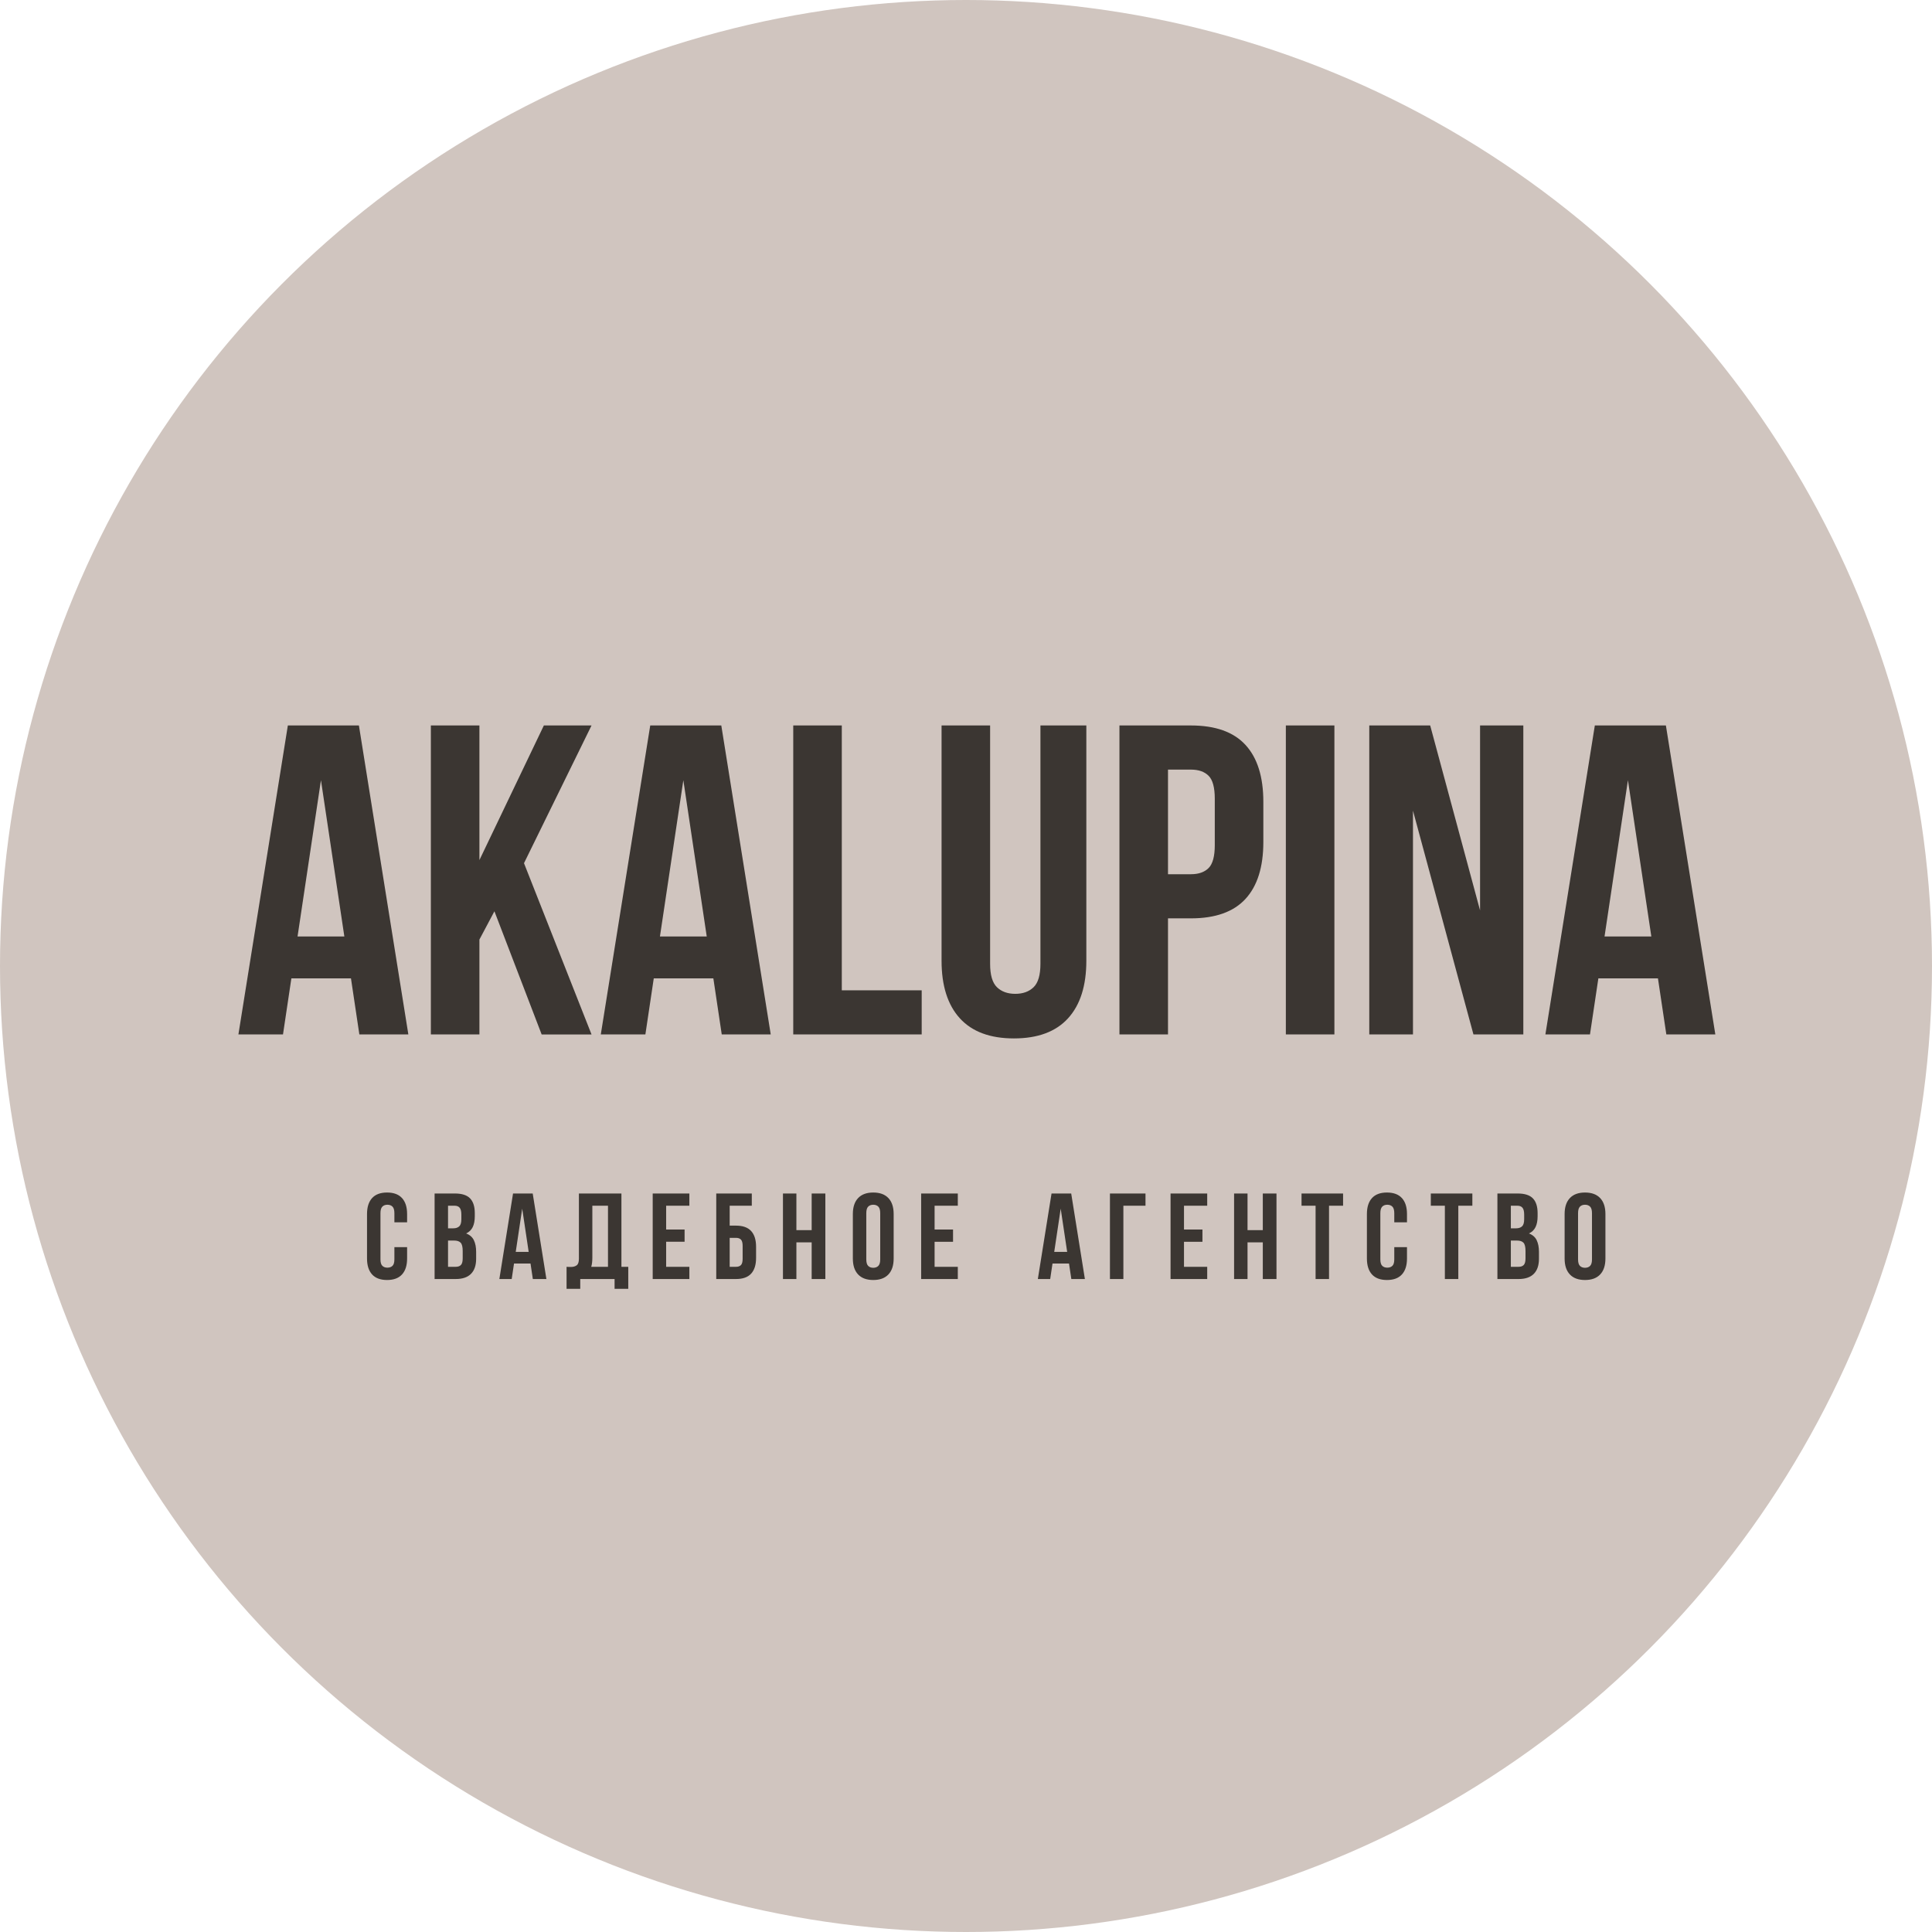
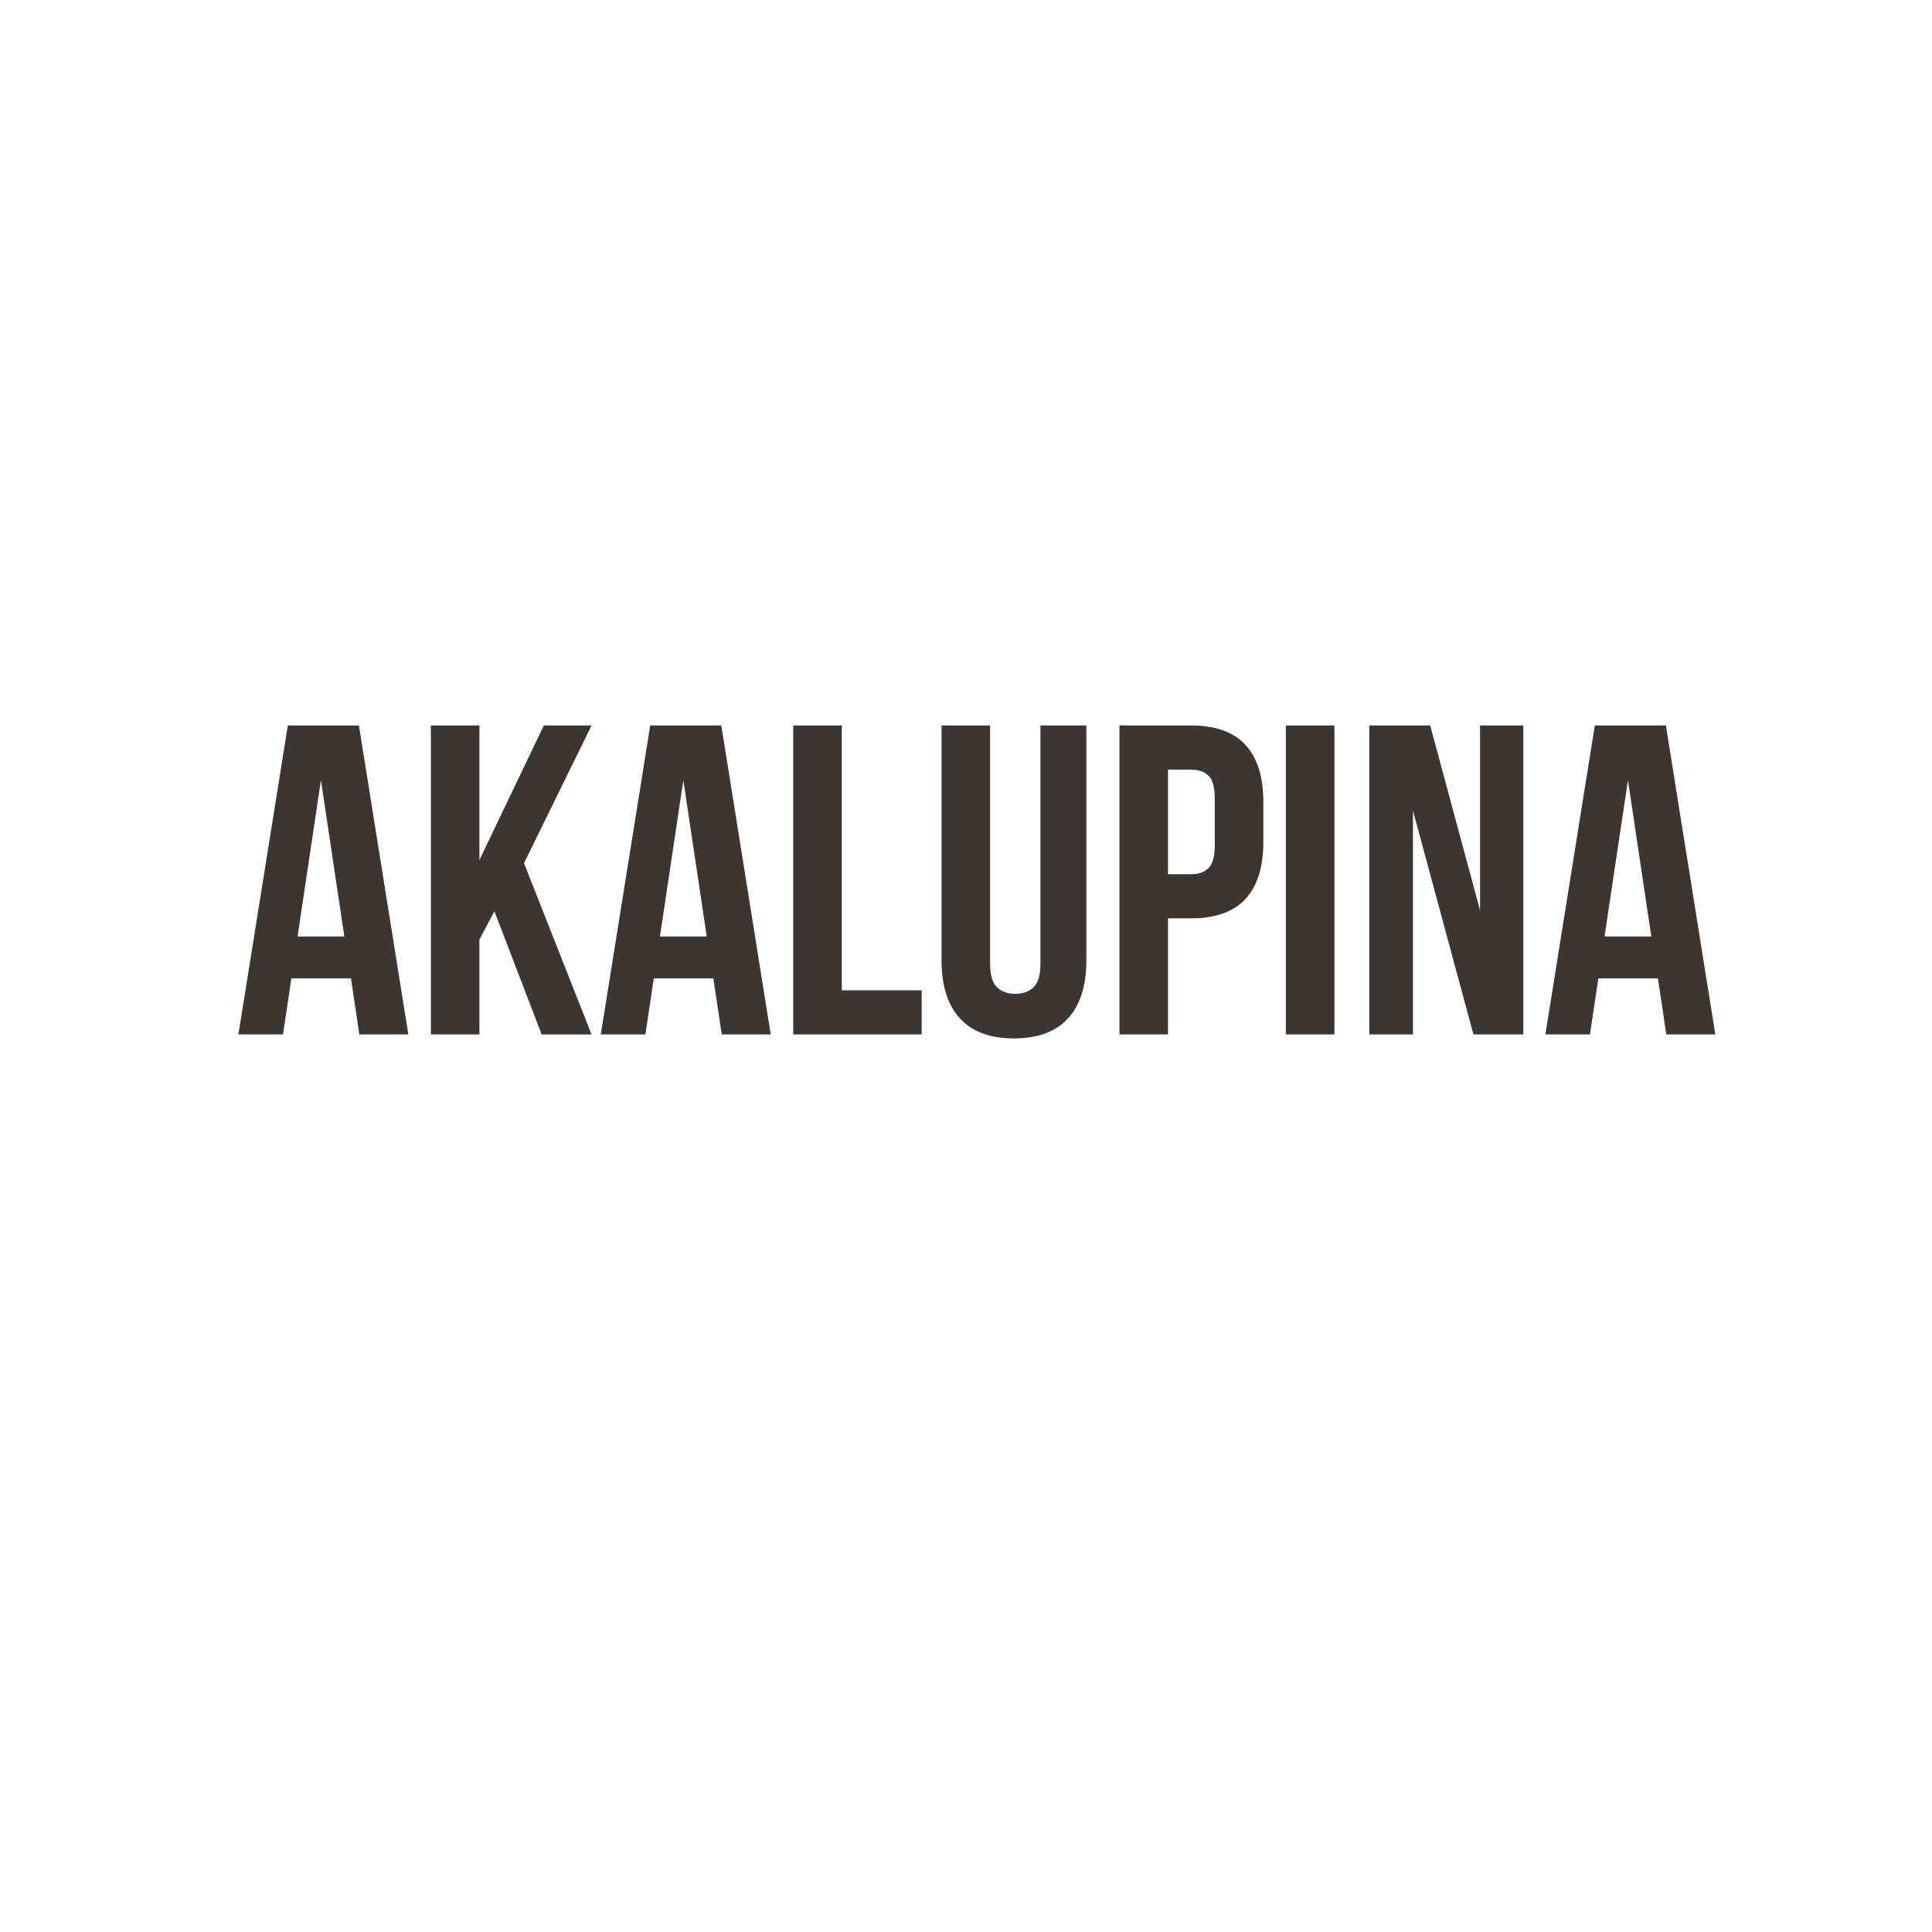
<svg xmlns="http://www.w3.org/2000/svg" xml:space="preserve" width="58.897mm" height="58.897mm" style="shape-rendering:geometricPrecision; text-rendering:geometricPrecision; image-rendering:optimizeQuality; fill-rule:evenodd; clip-rule:evenodd" viewBox="0 0 5889.7 5889.7">
  <defs>
    <style type="text/css">  .fil0 {fill:#D0C5BF} .fil1 {fill:#3B3632;fill-rule:nonzero}  </style>
  </defs>
  <g id="Слой_x0020_1">
    <g id="_2730464623328">
-       <circle class="fil0" cx="2944.85" cy="2944.85" r="2944.85" />
      <path class="fil1" d="M1244.85 3153.5l-149.36 0 -25.57 -170.89 -181.66 0 -25.56 170.89 -135.91 0 150.71 -941.92 216.64 0 150.71 941.92zm-337.75 -298.72l142.64 0 -71.32 -476.35 -71.32 476.35zm600.14 -76.7l-45.75 86.12 0 289.3 -148.02 0 0 -941.92 148.02 0 0 410.41 196.46 -410.41 145.32 0 -205.87 419.83 205.87 522.09 -152.05 0 -143.98 -375.42zm842.35 375.42l-149.36 0 -25.57 -170.89 -181.66 0 -25.56 170.89 -135.91 0 150.71 -941.92 216.64 0 150.71 941.92zm-337.75 -298.72l142.64 0 -71.32 -476.35 -71.32 476.35zm406.37 -643.2l148.02 0 0 807.36 243.55 0 0 134.56 -391.57 0 0 -941.92zm600.14 0l0 726.62c0,34.09 6.95,57.86 20.86,71.32 13.9,13.46 32.52,20.18 55.84,20.18 23.32,0 41.94,-6.72 55.84,-20.18 13.91,-13.46 20.86,-37.23 20.86,-71.32l0 -726.62 139.94 0 0 717.2c0,76.26 -18.61,134.79 -55.84,175.61 -37.23,40.81 -92.17,61.22 -164.84,61.22 -72.66,0 -127.6,-20.41 -164.83,-61.22 -37.23,-40.82 -55.84,-99.35 -55.84,-175.61l0 -717.2 148.01 0zm612.25 0c74.46,0 129.85,19.74 166.18,59.21 36.33,39.47 54.5,97.33 54.5,173.58l0 122.45c0,76.25 -18.17,134.11 -54.5,173.58 -36.33,39.47 -91.72,59.21 -166.18,59.21l-69.97 0 0 353.89 -148.02 0 0 -941.92 217.99 0zm-69.97 134.56l0 318.91 69.97 0c23.32,0 41.27,-6.28 53.83,-18.84 12.55,-12.56 18.83,-35.88 18.83,-69.97l0 -141.29c0,-34.09 -6.28,-57.41 -18.83,-69.97 -12.56,-12.56 -30.51,-18.84 -53.83,-18.84l-69.97 0zm359.27 -134.56l148.02 0 0 941.92 -148.02 0 0 -941.92zm387.53 259.7l0 682.22 -133.21 0 0 -941.92 185.69 0 152.05 563.81 0 -563.81 131.87 0 0 941.92 -152.05 0 -184.35 -682.22zm921.74 682.22l-149.36 0 -25.57 -170.89 -181.66 0 -25.56 170.89 -135.91 0 150.71 -941.92 216.64 0 150.71 941.92zm-337.75 -298.72l142.64 0 -71.32 -476.35 -71.32 476.35z" />
-       <path class="fil1" d="M1241.04 3801.89l0 34.64c0,21.11 -5.15,37.31 -15.46,48.61 -10.3,11.3 -25.51,16.95 -45.63,16.95 -20.11,0 -35.32,-5.65 -45.63,-16.95 -10.3,-11.3 -15.46,-27.5 -15.46,-48.61l0 -135.58c0,-21.11 5.16,-37.32 15.46,-48.61 10.31,-11.3 25.52,-16.95 45.63,-16.95 20.12,0 35.33,5.65 45.63,16.95 10.31,11.29 15.46,27.5 15.46,48.61l0 25.32 -38.74 0 0 -27.93c0,-9.44 -1.92,-16.08 -5.77,-19.93 -3.85,-3.85 -9,-5.77 -15.46,-5.77 -6.46,0 -11.61,1.92 -15.46,5.77 -3.85,3.85 -5.77,10.49 -5.77,19.93l0 140.8c0,9.44 1.92,16.02 5.77,19.74 3.85,3.73 9,5.59 15.46,5.59 6.46,0 11.61,-1.86 15.46,-5.59 3.85,-3.72 5.77,-10.3 5.77,-19.74l0 -37.25 38.74 0zm145.65 -163.52c21.36,0 36.82,4.96 46.38,14.9 9.56,9.93 14.34,24.95 14.34,45.07l0 9.31c0,13.41 -2.11,24.46 -6.33,33.15 -4.23,8.69 -10.93,15.15 -20.12,19.37 11.18,4.22 19.06,11.11 23.66,20.67 4.59,9.57 6.89,21.3 6.89,35.2l0 21.24c0,20.11 -5.22,35.45 -15.65,46 -10.43,10.55 -25.95,15.83 -46.56,15.83l-64.44 0 0 -260.74 61.83 0zm-20.86 143.41l0 80.08 23.47 0c6.95,0 12.23,-1.86 15.83,-5.59 3.6,-3.72 5.4,-10.43 5.4,-20.11l0 -22.72c0,-12.17 -2.05,-20.49 -6.14,-24.96 -4.1,-4.47 -10.87,-6.7 -20.3,-6.7l-18.26 0zm0 -106.16l0 68.91 16.02 0c7.7,0 13.72,-1.99 18.07,-5.96 4.34,-3.98 6.51,-11.18 6.51,-21.61l0 -14.52c0,-9.44 -1.67,-16.27 -5.02,-20.49 -3.36,-4.22 -8.63,-6.33 -15.83,-6.33l-19.75 0zm299.86 223.49l-41.34 0 -7.08 -47.31 -50.29 0 -7.07 47.31 -37.63 0 41.72 -260.74 59.97 0 41.72 260.74zm-93.49 -82.69l39.48 0 -19.74 -131.86 -19.74 131.86zm154.96 45.44c2.23,0.25 4.59,0.37 7.08,0.37 2.48,0 4.84,0 7.07,0 6.46,0 11.99,-1.61 16.58,-4.84 4.59,-3.23 6.89,-9.93 6.89,-20.11l0 -198.91 129.63 0 0 223.49 20.86 0 0 67.05 -41.72 0 0 -29.8 -104.67 0 0 29.8 -41.72 0 0 -67.05zm78.6 -27.56c0,10.92 -1.12,20.11 -3.36,27.56l51.03 0 0 -186.24 -47.67 0 0 158.68zm224.98 -86.05l56.25 0 0 37.25 -56.25 0 0 76.36 70.78 0 0 37.25 -111.75 0 0 -260.74 111.75 0 0 37.25 -70.78 0 0 72.63zm193.7 -11.92l19.37 0c20.61,0 35.95,5.47 46.01,16.39 10.05,10.93 15.08,26.94 15.08,48.05l0 33.9c0,21.11 -5.03,37.12 -15.08,48.05 -10.06,10.93 -25.4,16.39 -46.01,16.39l-60.34 0 0 -260.74 108.39 0 0 37.25 -67.42 0 0 60.71zm19.37 125.53c6.46,0 11.43,-1.74 14.9,-5.21 3.48,-3.48 5.22,-9.94 5.22,-19.37l0 -39.11c0,-9.44 -1.74,-15.9 -5.22,-19.37 -3.47,-3.48 -8.44,-5.22 -14.9,-5.22l-19.37 0 0 88.28 19.37 0zm184.01 37.25l-40.97 0 0 -260.74 40.97 0 0 111.74 46.56 0 0 -111.74 41.72 0 0 260.74 -41.72 0 0 -111.75 -46.56 0 0 111.75zm213.07 -59.97c0,9.44 1.92,16.08 5.77,19.93 3.85,3.85 9,5.77 15.46,5.77 6.46,0 11.61,-1.92 15.46,-5.77 3.85,-3.85 5.77,-10.49 5.77,-19.93l0 -140.8c0,-9.44 -1.92,-16.08 -5.77,-19.93 -3.85,-3.85 -9,-5.77 -15.46,-5.77 -6.46,0 -11.61,1.92 -15.46,5.77 -3.85,3.85 -5.77,10.49 -5.77,19.93l0 140.8zm-40.98 -138.19c0,-21.11 5.34,-37.32 16.02,-48.61 10.68,-11.3 26.08,-16.95 46.19,-16.95 20.11,0 35.51,5.65 46.19,16.95 10.68,11.29 16.02,27.5 16.02,48.61l0 135.58c0,21.11 -5.34,37.31 -16.02,48.61 -10.68,11.3 -26.08,16.95 -46.19,16.95 -20.11,0 -35.51,-5.65 -46.19,-16.95 -10.68,-11.3 -16.02,-27.5 -16.02,-48.61l0 -135.58zm249.2 47.3l56.25 0 0 37.25 -56.25 0 0 76.36 70.78 0 0 37.25 -111.75 0 0 -260.74 111.75 0 0 37.25 -70.78 0 0 72.63zm458.18 150.86l-41.34 0 -7.08 -47.31 -50.29 0 -7.07 47.31 -37.63 0 41.72 -260.74 59.97 0 41.72 260.74zm-93.49 -82.69l39.48 0 -19.74 -131.86 -19.74 131.86zm210.83 82.69l-40.97 0 0 -260.74 108.39 0 0 37.25 -67.42 0 0 223.49zm184.76 -150.86l56.25 0 0 37.25 -56.25 0 0 76.36 70.78 0 0 37.25 -111.75 0 0 -260.74 111.75 0 0 37.25 -70.78 0 0 72.63zm193.7 150.86l-40.97 0 0 -260.74 40.97 0 0 111.74 46.56 0 0 -111.74 41.72 0 0 260.74 -41.72 0 0 -111.75 -46.56 0 0 111.75zm164.64 -260.74l126.65 0 0 37.25 -42.83 0 0 223.49 -40.98 0 0 -223.49 -42.84 0 0 -37.25zm321.47 163.52l0 34.64c0,21.11 -5.15,37.31 -15.46,48.61 -10.3,11.3 -25.51,16.95 -45.63,16.95 -20.11,0 -35.32,-5.65 -45.63,-16.95 -10.3,-11.3 -15.46,-27.5 -15.46,-48.61l0 -135.58c0,-21.11 5.16,-37.32 15.46,-48.61 10.31,-11.3 25.52,-16.95 45.63,-16.95 20.12,0 35.33,5.65 45.63,16.95 10.31,11.29 15.46,27.5 15.46,48.61l0 25.32 -38.74 0 0 -27.93c0,-9.44 -1.92,-16.08 -5.77,-19.93 -3.85,-3.85 -9,-5.77 -15.46,-5.77 -6.46,0 -11.61,1.92 -15.46,5.77 -3.85,3.85 -5.77,10.49 -5.77,19.93l0 140.8c0,9.44 1.92,16.02 5.77,19.74 3.85,3.73 9,5.59 15.46,5.59 6.46,0 11.61,-1.86 15.46,-5.59 3.85,-3.72 5.77,-10.3 5.77,-19.74l0 -37.25 38.74 0zm72.64 -163.52l126.65 0 0 37.25 -42.83 0 0 223.49 -40.98 0 0 -223.49 -42.84 0 0 -37.25zm264.85 0c21.36,0 36.82,4.96 46.38,14.9 9.56,9.93 14.34,24.95 14.34,45.07l0 9.31c0,13.41 -2.11,24.46 -6.33,33.15 -4.23,8.69 -10.93,15.15 -20.12,19.37 11.18,4.22 19.06,11.11 23.66,20.67 4.59,9.57 6.89,21.3 6.89,35.2l0 21.24c0,20.11 -5.22,35.45 -15.65,46 -10.43,10.55 -25.95,15.83 -46.56,15.83l-64.44 0 0 -260.74 61.83 0zm-20.86 143.41l0 80.08 23.47 0c6.95,0 12.23,-1.86 15.83,-5.59 3.6,-3.72 5.4,-10.43 5.4,-20.11l0 -22.72c0,-12.17 -2.05,-20.49 -6.14,-24.96 -4.1,-4.47 -10.87,-6.7 -20.3,-6.7l-18.26 0zm0 -106.16l0 68.91 16.02 0c7.7,0 13.72,-1.99 18.07,-5.96 4.34,-3.98 6.51,-11.18 6.51,-21.61l0 -14.52c0,-9.44 -1.67,-16.27 -5.02,-20.49 -3.36,-4.22 -8.63,-6.33 -15.83,-6.33l-19.75 0zm204.88 163.52c0,9.44 1.92,16.08 5.77,19.93 3.85,3.85 9,5.77 15.46,5.77 6.46,0 11.61,-1.92 15.46,-5.77 3.85,-3.85 5.77,-10.49 5.77,-19.93l0 -140.8c0,-9.44 -1.92,-16.08 -5.77,-19.93 -3.85,-3.85 -9,-5.77 -15.46,-5.77 -6.46,0 -11.61,1.92 -15.46,5.77 -3.85,3.85 -5.77,10.49 -5.77,19.93l0 140.8zm-40.98 -138.19c0,-21.11 5.34,-37.32 16.02,-48.61 10.68,-11.3 26.08,-16.95 46.19,-16.95 20.11,0 35.51,5.65 46.19,16.95 10.68,11.29 16.02,27.5 16.02,48.61l0 135.58c0,21.11 -5.34,37.31 -16.02,48.61 -10.68,11.3 -26.08,16.95 -46.19,16.95 -20.11,0 -35.51,-5.65 -46.19,-16.95 -10.68,-11.3 -16.02,-27.5 -16.02,-48.61l0 -135.58z" />
    </g>
  </g>
</svg>